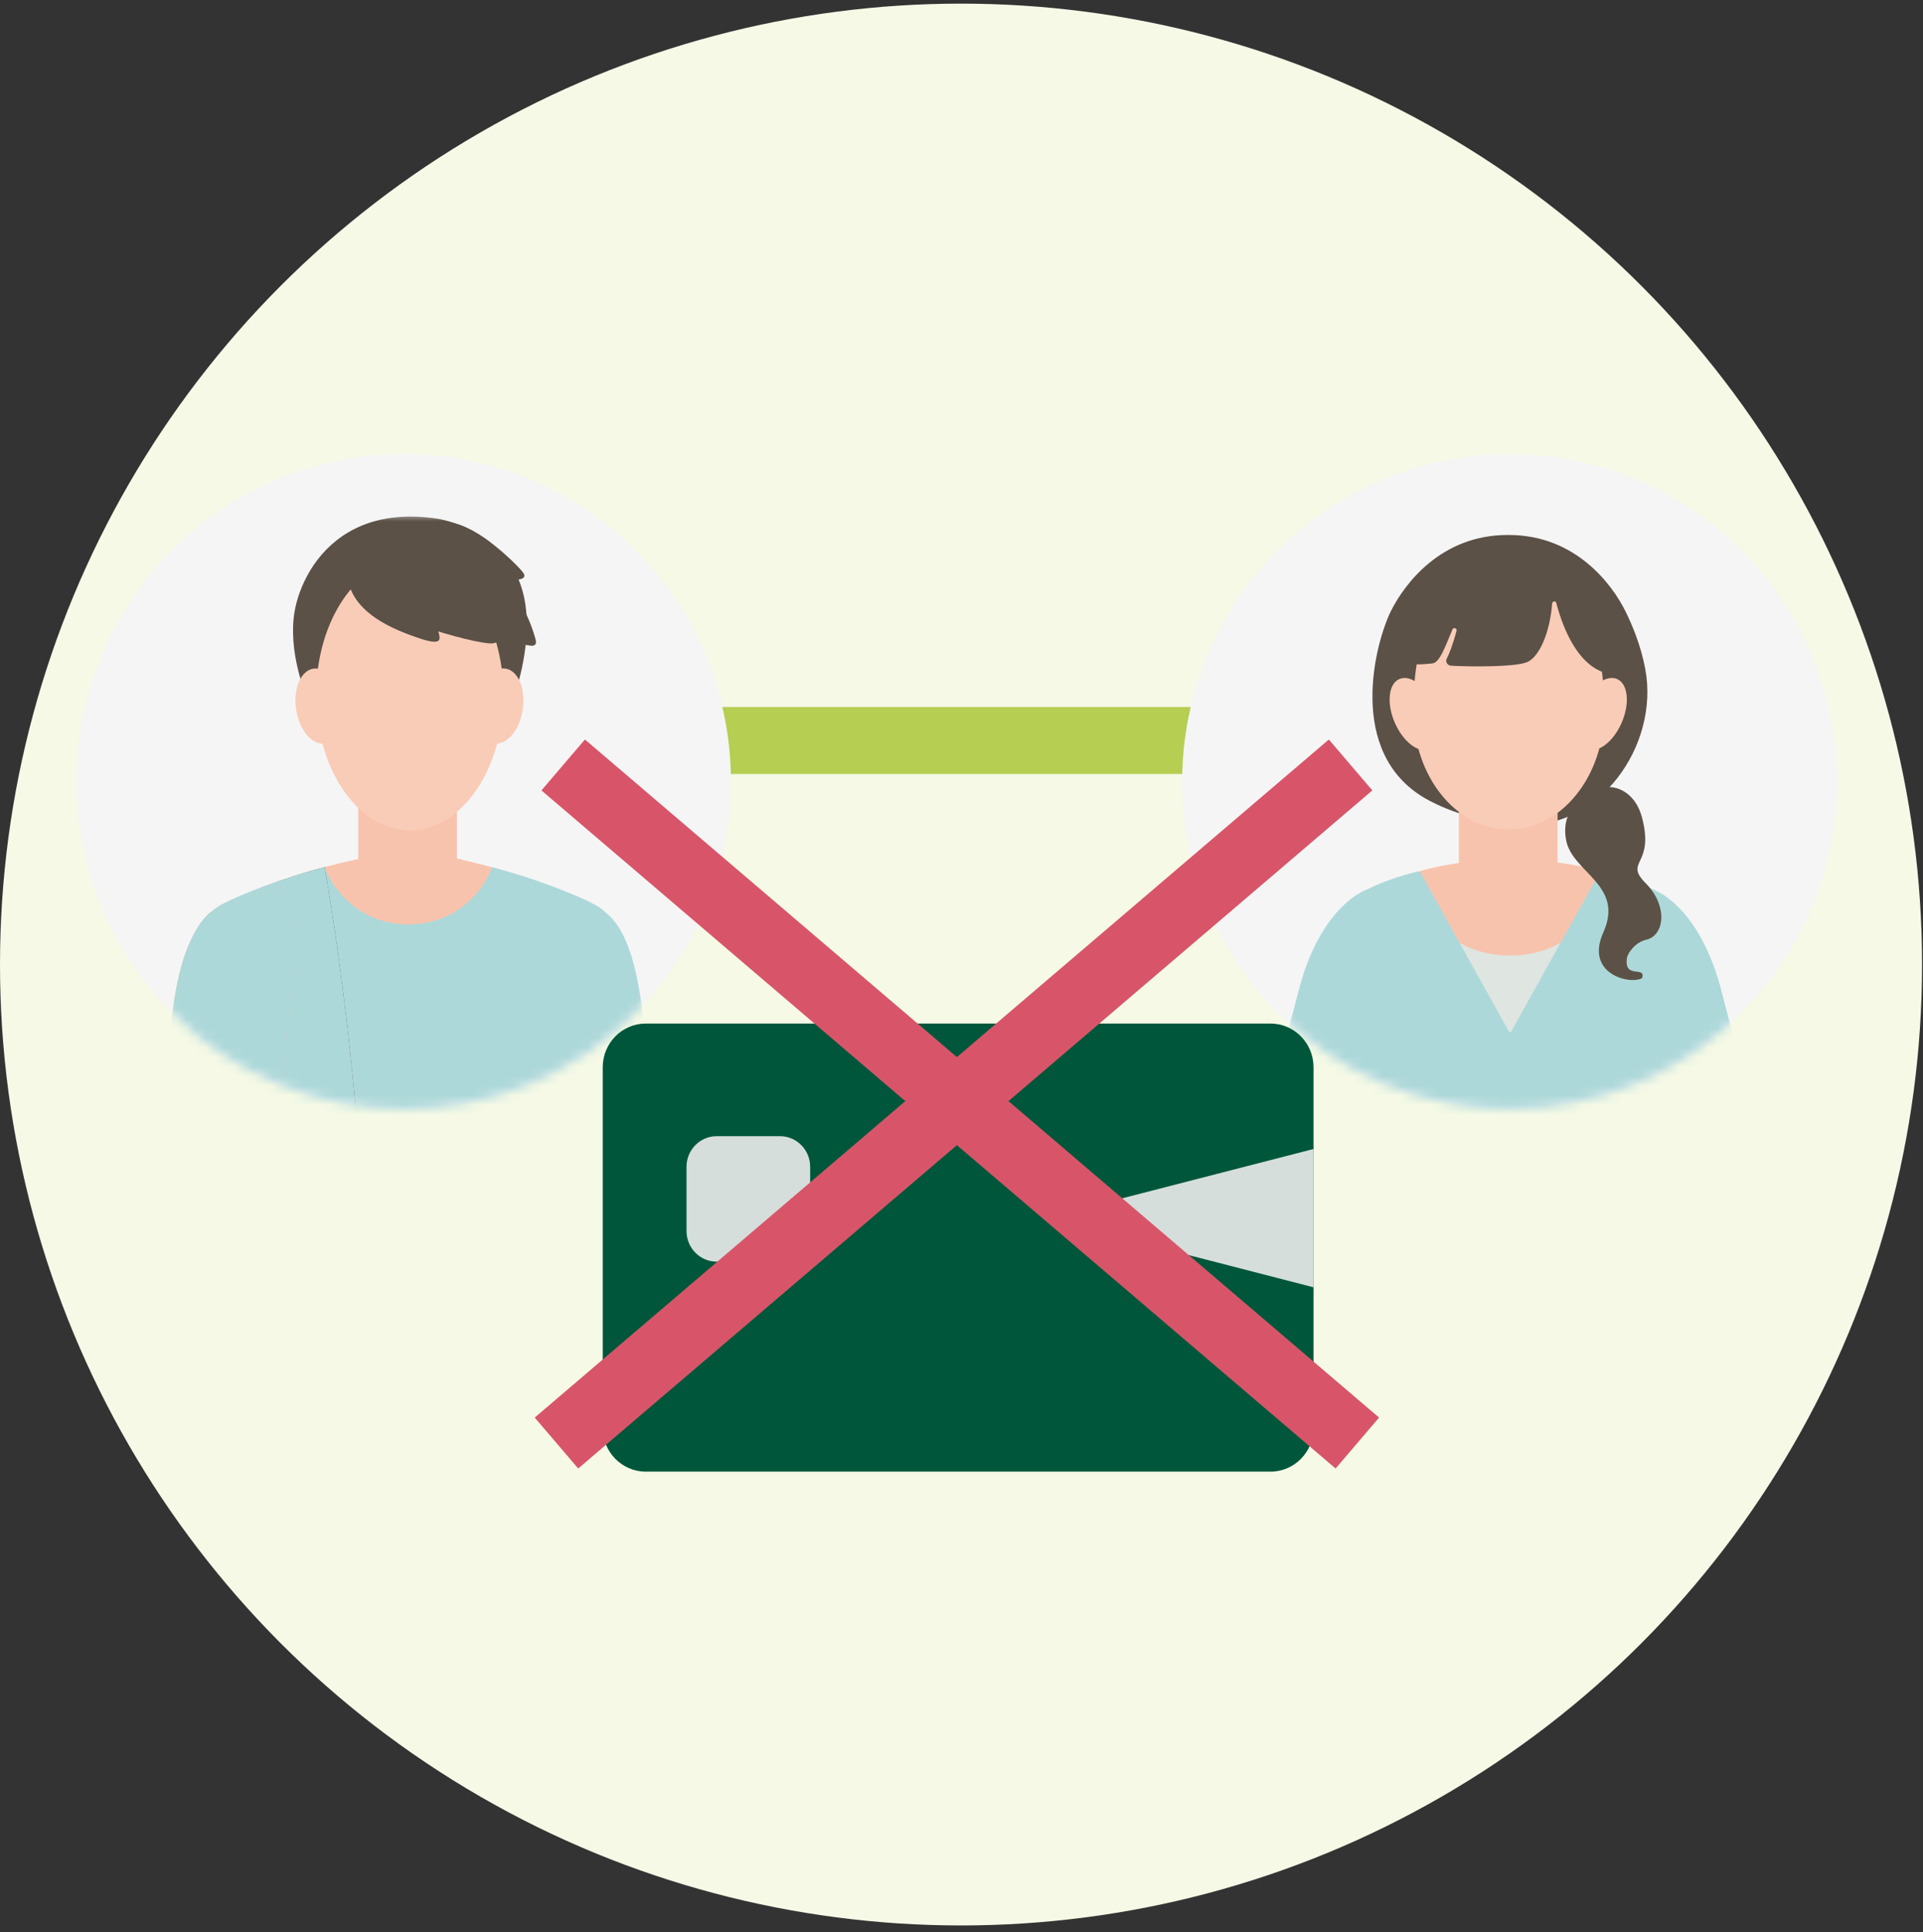
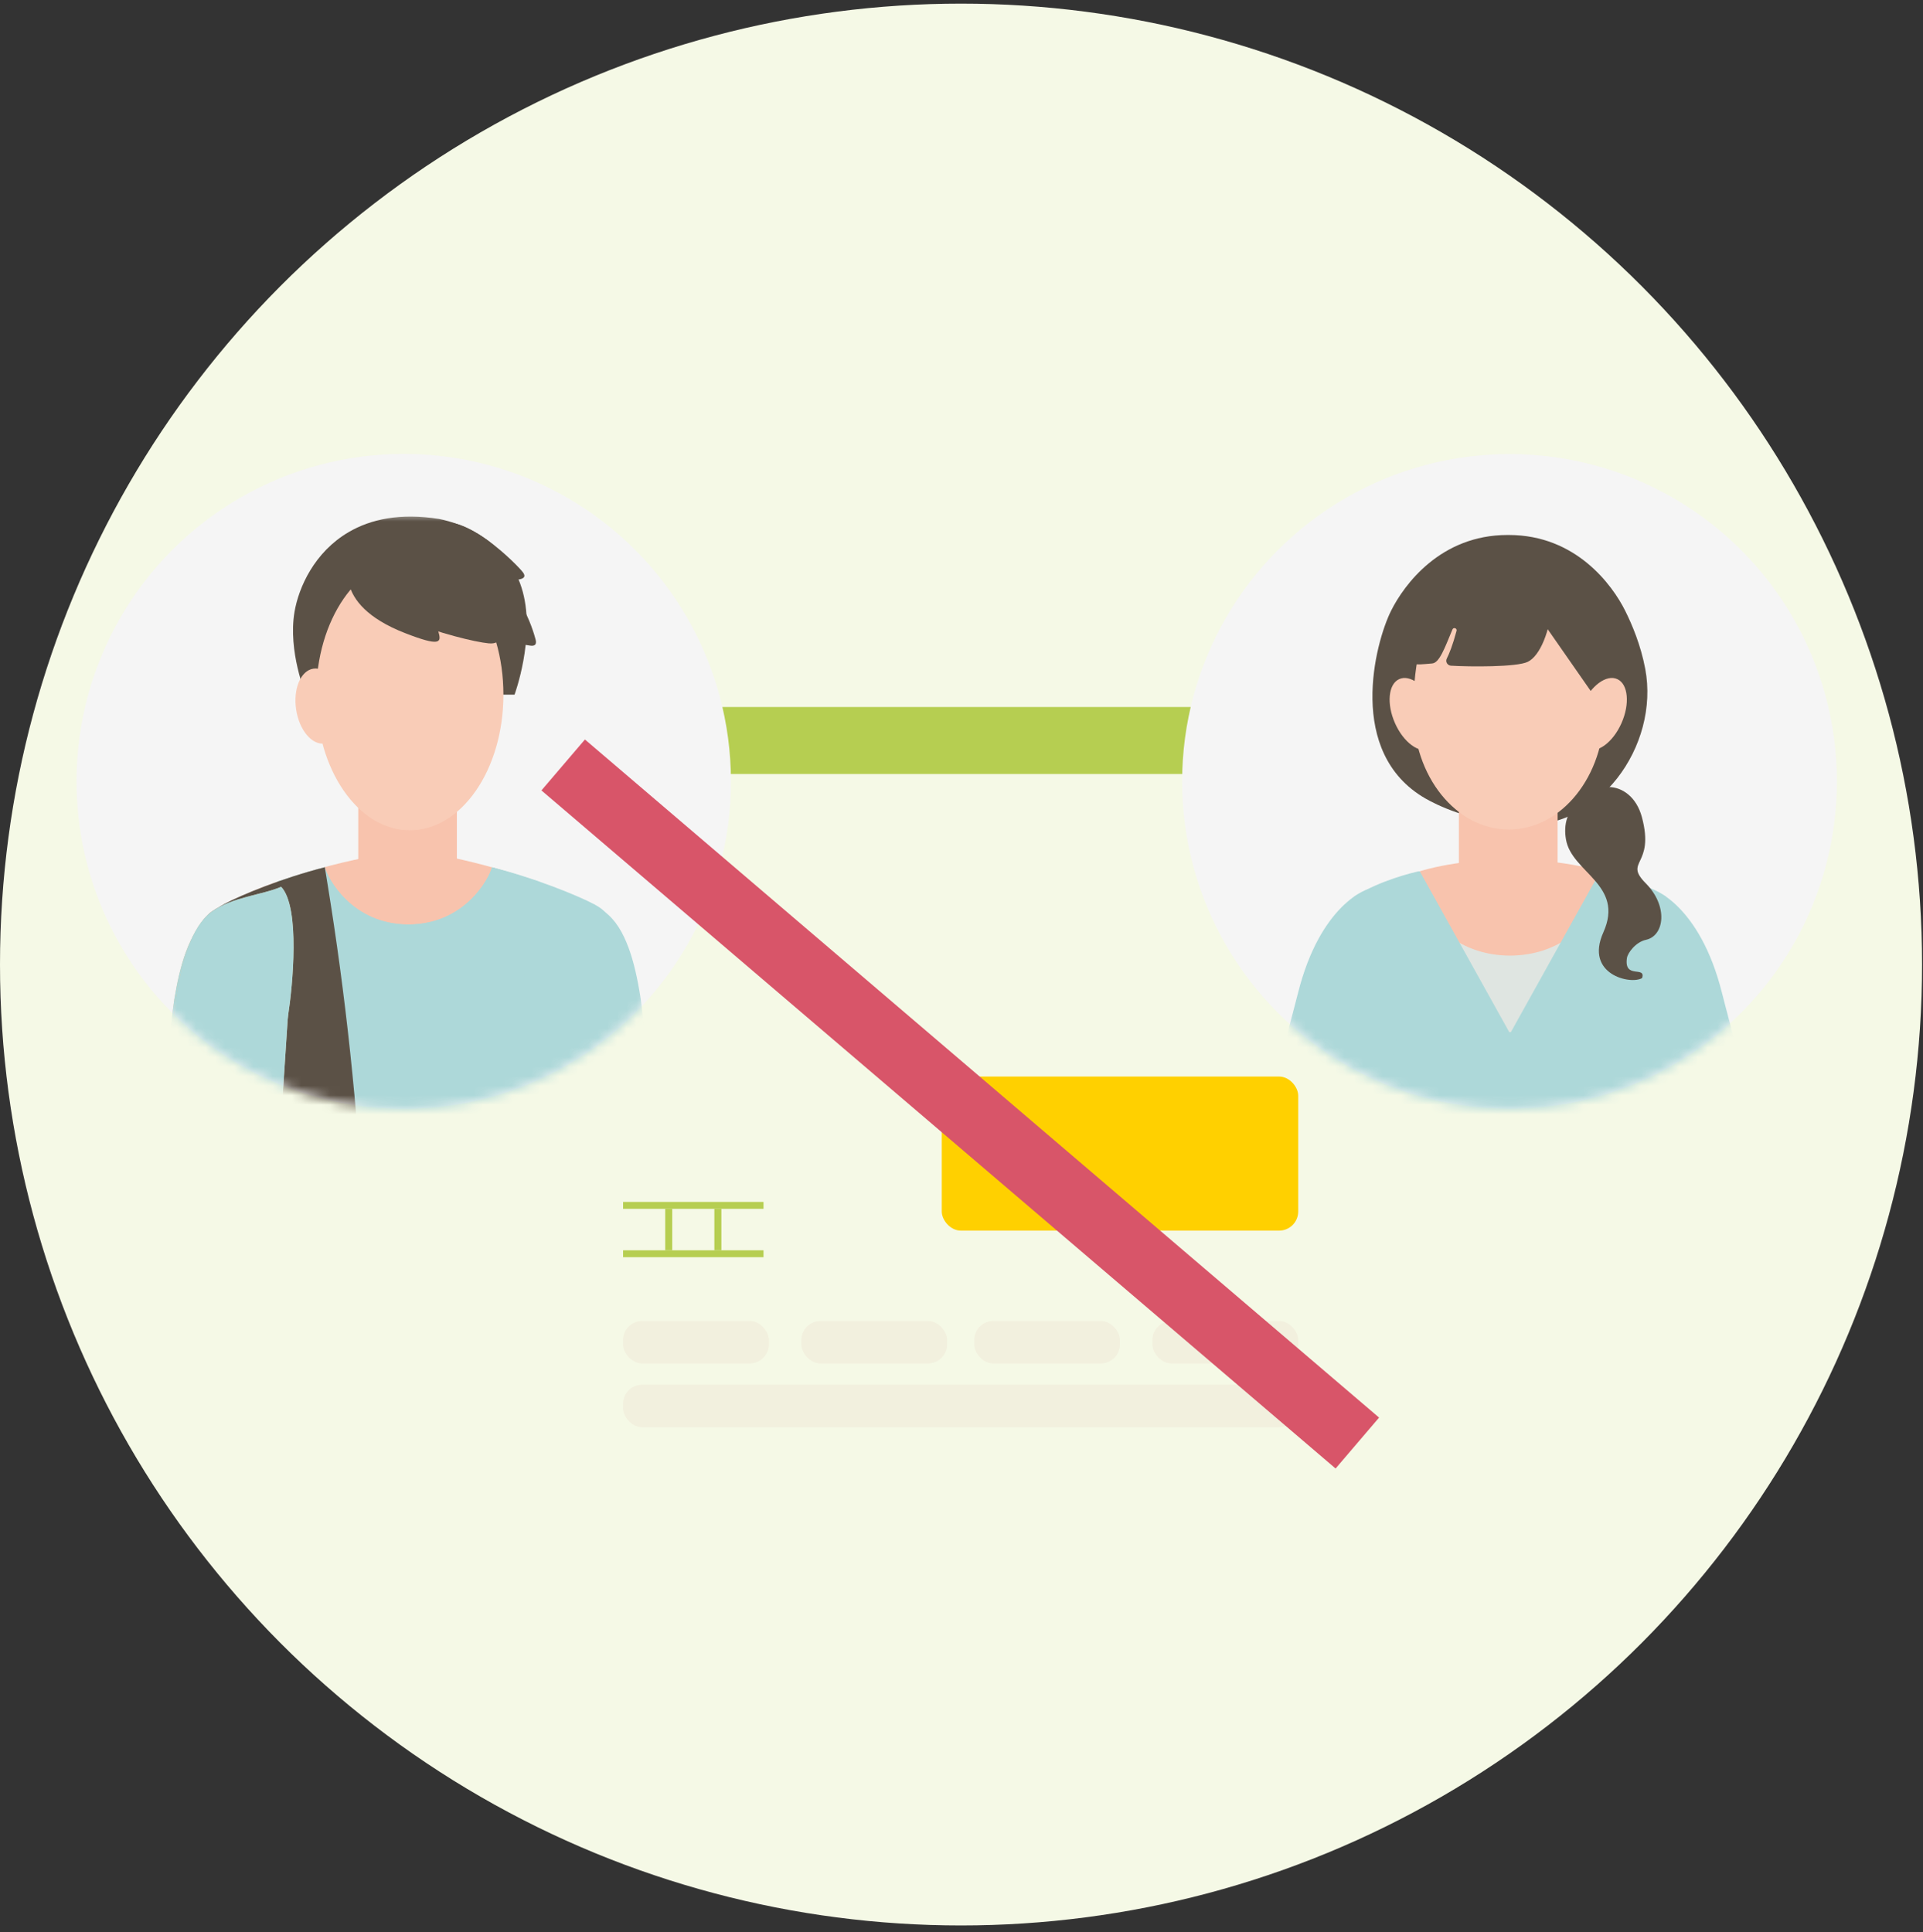
<svg xmlns="http://www.w3.org/2000/svg" width="201" height="202" viewBox="0 0 201 202" fill="none">
  <rect x="0" y="0" width="201" height="202" fill="#333333" stroke="none" />
  <circle cx="100.451" cy="100.83" r="100.451" fill="#F5F9E6" />
  <line x1="59.296" y1="77.41" x2="139.813" y2="77.41" stroke="#B6CE51" stroke-width="7" />
  <ellipse cx="42.201" cy="81.687" rx="34.201" ry="34.236" fill="#F5F5F5" />
  <mask id="mask0_103_4750" style="mask-type:alpha" maskUnits="userSpaceOnUse" x="8" y="47" width="69" height="69">
    <ellipse cx="42.201" cy="81.687" rx="34.201" ry="34.236" fill="#E5EDEA" />
  </mask>
  <g mask="url(#mask0_103_4750)">
    <mask id="mask1_103_4750" style="mask-type:alpha" maskUnits="userSpaceOnUse" x="13" y="53" width="59" height="65">
      <rect x="13.441" y="53.676" width="57.633" height="64.259" fill="#C4C4C4" />
    </mask>
    <g mask="url(#mask1_103_4750)">
      <path d="M61.64 107.411L61.751 103.851C61.739 101.062 65.779 97.083 61.387 94.879C55.883 92.124 47.704 89.909 42.893 89.424V89.413V89.391C42.871 89.391 42.849 89.391 42.827 89.402V89.391C42.794 89.391 42.761 89.402 42.728 89.402C42.695 89.402 42.662 89.391 42.629 89.391V89.402C42.607 89.402 42.585 89.401 42.563 89.391V89.413L42.046 89.479C37.235 89.964 29.199 92.003 23.706 94.758C19.313 96.962 23.717 101.051 23.706 103.84L23.816 107.4H61.64V107.411Z" fill="#F8C3AD" />
      <path d="M59.252 155.85C58.889 152.213 57.821 119.876 58.558 114.531L57.766 104.942L56.203 92.631C56.203 92.631 53.583 91.771 51.26 91.143C50.985 92.267 48.442 97.117 42.497 97.128C36.553 97.117 34.021 92.245 33.735 91.121C31.412 91.738 28.792 92.62 28.792 92.62L27.229 104.931L26.436 114.52C27.174 119.865 26.117 152.213 25.743 155.839C25.566 157.613 33.691 158.528 41.991 158.561C42.046 158.561 42.101 158.561 42.145 158.561C42.178 158.561 42.222 158.561 42.255 158.561C42.332 158.561 42.42 158.561 42.497 158.561C42.574 158.561 42.662 158.561 42.739 158.561C42.773 158.561 42.816 158.561 42.849 158.561C42.905 158.561 42.959 158.561 43.004 158.561C51.304 158.539 59.428 157.635 59.252 155.85Z" fill="#ADD8D9" />
      <path d="M53.802 100.831C45.909 103.124 37.52 103.124 29.627 100.831C29.748 100.412 29.87 100.005 29.991 99.586C37.653 101.812 45.788 101.812 53.449 99.586C53.559 100.005 53.681 100.412 53.802 100.831Z" fill="#ADD8D9" />
      <path d="M54.837 104.413C46.262 106.904 37.158 106.904 28.582 104.413C28.703 103.994 28.825 103.586 28.946 103.167C37.279 105.592 46.141 105.592 54.474 103.167C54.595 103.575 54.716 103.994 54.837 104.413Z" fill="#ADD8D9" />
      <path d="M55.882 107.984C46.635 110.673 36.804 110.673 27.546 107.984C27.667 107.565 27.788 107.157 27.91 106.738C36.925 109.361 46.502 109.361 55.518 106.738C55.639 107.157 55.761 107.565 55.882 107.984Z" fill="#ADD8D9" />
      <path d="M56.915 111.566C46.985 114.454 36.439 114.454 26.51 111.566C26.631 111.147 26.752 110.739 26.873 110.321C36.571 113.142 46.864 113.142 56.551 110.321C56.672 110.728 56.794 111.147 56.915 111.566Z" fill="#ADD8D9" />
      <path d="M57.95 115.137C47.338 118.223 36.077 118.223 25.465 115.137C25.586 114.718 25.707 114.31 25.828 113.891C36.198 116.911 47.217 116.911 57.587 113.891C57.708 114.31 57.829 114.718 57.95 115.137Z" fill="#ADD8D9" />
      <path d="M57.777 104.942L56.181 93.215C56.181 93.215 53.583 91.76 51.26 91.132C50.985 92.256 48.453 97.117 42.508 97.128C36.564 97.117 34.032 92.245 33.746 91.121C31.423 91.738 28.803 92.62 28.803 92.62L27.24 104.931H29.221L30.311 93.865C30.961 93.656 31.863 93.37 32.821 93.094C33.294 93.932 33.988 94.879 34.858 95.728C36.3 97.117 38.788 98.77 42.508 98.781C46.229 98.781 48.717 97.117 50.159 95.728C51.04 94.879 51.722 93.943 52.196 93.094C53.142 93.37 54.056 93.656 54.706 93.865L56.126 105.107L57.777 104.942Z" fill="#ADD8D9" />
      <path d="M37.633 163.984C37.523 165.736 37.456 167.169 37.445 168.15C37.434 168.745 36.928 169.197 36.334 169.142L26.228 168.117C25.634 167.94 25.733 167.345 25.744 166.971C26.063 149.942 23.982 125.365 23.432 107.73L23.322 104.171C23.333 101.382 18.886 97.293 23.223 94.968C24.951 94.042 29.343 92.234 33.747 91.121L34.022 92.807C37.853 116.327 39.064 140.199 37.633 163.984Z" fill="#A8A8A8" />
      <path d="M29.848 107.102C29.859 106.926 29.881 106.76 29.903 106.584C30.354 103.652 31.191 95.331 29.166 93.171C27.217 94.019 24.036 94.24 21.889 95.783C19.687 97.403 18.785 101.944 18.311 104.534C17.299 110.133 16.957 126.356 16.649 131.327C16.451 134.49 18.223 135.537 21.361 135.956C21.405 135.956 21.438 135.967 21.482 135.967C24.949 136.441 28.087 133.873 28.318 130.379L29.848 107.102Z" fill="#A8A8A8" />
      <path d="M37.63 163.984C37.52 165.736 37.454 167.169 37.443 168.15C37.432 168.745 36.926 169.197 36.331 169.142L26.226 168.117C25.631 167.94 25.73 167.345 25.741 166.971C26.061 149.942 23.98 125.365 23.43 107.73L23.319 104.171C23.33 101.382 18.641 97.326 22.967 95.001C24.695 94.075 29.33 92.223 33.744 91.121L34.02 92.807C37.85 116.327 39.061 140.199 37.63 163.984Z" fill="#ADD8D9" />
      <path d="M29.858 107.102C29.869 106.926 29.891 106.761 29.913 106.584C30.365 103.653 31.201 95.331 29.176 93.171C27.227 94.02 24.046 94.24 21.899 95.783C19.698 97.403 18.762 101.162 18.212 104.523C17.298 110.133 16.968 126.357 16.659 131.327C16.461 134.49 18.233 135.538 21.371 135.956C21.415 135.956 21.448 135.967 21.492 135.967C24.96 136.441 28.097 133.873 28.328 130.38L29.858 107.102Z" fill="#D8C9AB" />
      <path d="M29.858 107.102C29.869 106.926 29.891 106.761 29.913 106.584C30.365 103.653 31.201 95.331 29.176 93.171C27.227 94.02 24.046 94.24 21.899 95.783C19.698 97.403 18.762 101.162 18.212 104.523C17.298 110.133 16.968 126.357 16.659 131.327C16.461 134.49 18.233 135.538 21.371 135.956C21.415 135.956 21.448 135.967 21.492 135.967C24.96 136.441 28.097 133.873 28.328 130.38L29.858 107.102Z" fill="#ADD8D9" />
      <path d="M47.584 80.518H37.446V95.067H47.584V80.518Z" fill="#F8C3AD" />
      <path d="M47.372 164.017C47.482 165.769 47.548 167.202 47.559 168.183C47.57 168.778 48.076 169.23 48.67 169.175L58.776 168.15C59.371 167.974 59.272 167.378 59.261 167.004C58.941 149.976 61.022 125.398 61.572 107.763L61.682 104.204C61.671 101.415 66.361 97.359 62.035 95.034C60.306 94.108 55.672 92.223 51.258 91.121L50.982 92.84C47.151 116.371 45.941 140.233 47.372 164.017Z" fill="#ADD8D9" />
      <path d="M55.041 104.761C55.032 104.614 55.014 104.477 54.995 104.331C54.621 101.902 53.928 95.005 55.606 93.215C57.221 93.918 59.858 94.101 61.637 95.38C63.462 96.723 64.237 99.837 64.693 102.623C65.45 107.272 65.724 120.718 65.98 124.837C66.144 127.459 64.675 128.326 62.075 128.674C62.038 128.674 62.011 128.683 61.974 128.683C59.101 129.075 56.501 126.947 56.309 124.052L55.041 104.761Z" fill="#ADD8D9" />
      <path d="M61.775 106.894L61.885 103.347C61.874 100.568 65.904 96.603 61.523 94.407C56.032 91.661 47.873 89.453 43.074 88.97V88.959V88.937C43.052 88.937 43.03 88.937 43.008 88.948V88.937C42.975 88.937 42.942 88.948 42.909 88.948C42.876 88.948 42.843 88.937 42.81 88.937V88.948C42.788 88.948 42.766 88.948 42.744 88.937V88.959L42.228 89.025C37.429 89.508 29.413 91.54 23.933 94.286C19.552 96.483 23.944 100.557 23.933 103.336L24.043 106.884H61.775V106.894Z" fill="#F8C3AD" />
      <path d="M59.393 155.165C59.031 151.541 57.965 119.316 58.701 113.99L57.91 104.434L56.351 92.166C56.351 92.166 53.737 91.309 51.42 90.683C51.146 91.804 48.609 96.636 42.679 96.647C36.749 96.636 34.223 91.782 33.938 90.661C31.621 91.276 29.007 92.155 29.007 92.155L27.448 104.423L26.657 113.979C27.393 119.305 26.338 151.541 25.965 155.154C25.789 156.923 33.894 157.834 42.174 157.867C42.229 157.867 42.284 157.867 42.328 157.867C42.361 157.867 42.404 157.867 42.437 157.867C42.514 157.867 42.602 157.867 42.679 157.867C42.756 157.867 42.844 157.867 42.921 157.867C42.954 157.867 42.998 157.867 43.03 157.867C43.085 157.867 43.14 157.867 43.184 157.867C51.464 157.845 59.569 156.945 59.393 155.165Z" fill="#ADD8D9" />
      <path d="M57.922 104.434L56.329 92.748C56.329 92.748 53.738 91.298 51.421 90.672C51.146 91.793 48.62 96.636 42.69 96.647C36.76 96.636 34.235 91.782 33.949 90.661C31.632 91.276 29.018 92.155 29.018 92.155L27.459 104.423H29.436L30.523 93.396C31.171 93.188 32.071 92.902 33.027 92.627C33.499 93.462 34.191 94.407 35.058 95.252C36.497 96.636 38.979 98.284 42.69 98.295C46.402 98.295 48.884 96.636 50.322 95.252C51.201 94.407 51.882 93.473 52.354 92.627C53.298 92.902 54.21 93.188 54.858 93.396L56.275 104.599L57.922 104.434Z" fill="#ADD8D9" />
      <path d="M37.826 163.271C37.716 165.018 37.651 166.445 37.639 167.423C37.629 168.016 37.123 168.466 36.53 168.411L26.449 167.39C25.856 167.214 25.955 166.621 25.966 166.248C26.285 149.279 24.209 124.786 23.66 107.213L23.55 103.666C23.561 100.887 19.125 96.812 23.451 94.495C25.176 93.572 29.557 91.771 33.95 90.662L34.224 92.342C38.046 115.78 39.254 139.57 37.826 163.271Z" fill="#5B5146" />
      <path d="M30.061 106.587C30.072 106.411 30.093 106.247 30.116 106.071C30.566 103.149 31.4 94.857 29.38 92.704C27.436 93.55 24.262 93.77 22.121 95.307C19.925 96.922 19.024 101.447 18.552 104.028C17.542 109.607 17.201 125.775 16.894 130.728C16.696 133.88 18.464 134.924 21.594 135.341C21.638 135.341 21.671 135.352 21.715 135.352C25.174 135.824 28.304 133.265 28.534 129.784L30.061 106.587Z" fill="#5B5146" />
-       <path d="M37.824 163.271C37.714 165.018 37.648 166.445 37.637 167.423C37.626 168.016 37.121 168.466 36.528 168.411L26.447 167.39C25.854 167.214 25.953 166.621 25.964 166.248C26.282 149.279 24.207 124.786 23.658 107.213L23.548 103.666C23.559 100.887 18.881 96.845 23.197 94.528C24.921 93.605 29.544 91.76 33.947 90.662L34.222 92.342C38.044 115.78 39.252 139.57 37.824 163.271Z" fill="#ADD8D9" />
      <path d="M30.071 106.587C30.082 106.411 30.104 106.247 30.126 106.071C30.576 103.149 31.411 94.857 29.39 92.704C27.446 93.55 24.273 93.77 22.131 95.308C19.935 96.922 19.002 100.667 18.453 104.017C17.541 109.608 17.212 125.775 16.904 130.728C16.706 133.88 18.474 134.924 21.604 135.341C21.648 135.341 21.681 135.352 21.725 135.352C25.184 135.824 28.314 133.265 28.544 129.784L30.071 106.587Z" fill="#D8C9AB" />
      <path d="M30.071 106.587C30.082 106.411 30.104 106.247 30.126 106.071C30.576 103.149 31.411 94.857 29.39 92.704C27.446 93.55 24.273 93.77 22.131 95.308C19.935 96.922 19.002 100.667 18.453 104.017C17.541 109.608 17.212 125.775 16.904 130.728C16.706 133.88 18.474 134.924 21.604 135.341C21.648 135.341 21.681 135.352 21.725 135.352C25.184 135.824 28.314 133.265 28.544 129.784L30.071 106.587Z" fill="#ADD8D9" />
      <path d="M47.754 80.096H37.639V94.593H47.754V80.096Z" fill="#F8C3AD" />
      <path d="M53.783 72.616C53.783 72.616 55.947 66.74 54.651 61.897C53.234 56.581 48.348 54.736 45.91 54.252C41.825 53.593 38.728 54.285 36.444 55.625C32.853 57.723 31.227 61.403 30.788 63.94C30.075 68.102 31.963 72.605 31.963 72.605L53.783 72.616Z" fill="#5B5146" />
      <path d="M42.834 86.796C48.238 86.796 52.619 80.447 52.619 72.616C52.619 64.785 48.238 58.437 42.834 58.437C37.431 58.437 33.05 64.785 33.05 72.616C33.05 80.447 37.431 86.796 42.834 86.796Z" fill="#F9CCB7" />
      <path d="M33.931 77.72C35.25 77.52 36.056 75.609 35.731 73.449C35.406 71.29 34.073 69.701 32.754 69.9C31.435 70.099 30.628 72.011 30.953 74.17C31.278 76.33 32.611 77.919 33.931 77.72Z" fill="#F9CCB7" />
-       <path d="M54.639 74.165C54.968 72.001 54.155 70.09 52.837 69.893C51.52 69.695 50.18 71.287 49.862 73.451C49.532 75.615 50.345 77.526 51.663 77.724C52.98 77.91 54.32 76.329 54.639 74.165Z" fill="#F9CCB7" />
      <path d="M43.371 54.175C35.398 55.12 37.364 59.074 37.002 60.161C35.925 63.5 48.159 66.982 51.091 67.256C51.882 67.333 52.233 66.982 52.178 66.674C51.904 65.005 49.949 53.846 43.371 54.175Z" fill="#5B5146" />
      <path d="M50.421 60.666C46.061 61.611 47.357 63.698 47.214 64.313C46.797 66.213 53.781 67.234 55.395 67.487C56.197 67.619 56.021 66.993 55.977 66.828C55.736 65.916 54.045 60.128 50.421 60.666Z" fill="#5B5146" />
      <path d="M45.424 54.845C41.811 56.965 46.236 60.051 46.269 60.59C46.39 62.237 52.836 60.853 54.33 60.557C55.076 60.403 54.758 59.974 54.67 59.843C54.209 59.195 48.488 53.286 45.424 54.845Z" fill="#5B5146" />
      <path d="M36.641 58.426C36.641 58.426 34.379 63.083 42.33 66.18C45.986 67.608 46.151 67.168 45.844 66.114C45.459 64.785 43.889 58.239 36.641 58.426Z" fill="#5B5146" />
      <path d="M47.541 163.304C47.651 165.05 47.717 166.478 47.728 167.456C47.739 168.049 48.244 168.499 48.837 168.444L58.918 167.423C59.511 167.247 59.413 166.654 59.401 166.28C59.083 149.311 61.159 124.819 61.708 107.246L61.818 103.698C61.806 100.92 66.485 96.878 62.169 94.56C60.445 93.638 55.822 91.76 51.418 90.661L51.143 92.375C47.322 115.824 46.114 139.602 47.541 163.304Z" fill="#ADD8D9" />
      <path d="M55.297 106.631C55.286 106.455 55.264 106.29 55.242 106.115C54.792 103.193 53.957 94.901 55.978 92.748C57.922 93.594 61.095 93.814 63.237 95.351C65.433 96.966 66.366 100.711 66.915 104.061C67.827 109.651 68.156 125.818 68.464 130.772C68.662 133.924 66.894 134.967 63.764 135.385C63.72 135.385 63.687 135.396 63.643 135.396C60.184 135.868 57.054 133.309 56.823 129.827L55.297 106.631Z" fill="#ADD8D9" />
    </g>
  </g>
  <circle cx="157.781" cy="81.687" r="34.219" fill="#F5F5F5" />
  <mask id="mask2_103_4750" style="mask-type:alpha" maskUnits="userSpaceOnUse" x="123" y="47" width="69" height="69">
    <circle cx="157.781" cy="81.687" r="34.219" fill="#E5EDEA" />
  </mask>
  <g mask="url(#mask2_103_4750)">
    <mask id="mask3_103_4750" style="mask-type:alpha" maskUnits="userSpaceOnUse" x="129" y="54" width="58" height="66">
      <rect x="129.007" y="54.997" width="57.663" height="64.225" fill="#C4C4C4" />
    </mask>
    <g mask="url(#mask3_103_4750)">
      <path d="M172.83 95.326C172.83 98.344 166.121 105.48 157.843 105.48C149.566 105.48 142.856 98.344 142.856 95.326C142.856 92.307 149.566 89.854 157.843 89.854C166.11 89.854 172.83 92.307 172.83 95.326Z" fill="#F8C3AD" />
      <path d="M170.949 140.551C170.187 137.211 169.538 135.069 169.224 131.328C168.91 127.588 168.944 123.316 169.571 117.811L170.759 107.944L171.946 98.078C171.946 98.078 171.599 97.601 171.117 97.157C170.635 96.713 170.165 96.347 169.638 95.969C169.034 95.537 167.936 94.904 167.085 94.46L165.505 96.613C165.505 96.613 163.063 99.876 157.832 99.898C152.601 99.876 150.16 96.613 150.16 96.613L148.58 94.46C147.729 94.904 146.631 95.537 146.026 95.969C145.5 96.347 145.03 96.713 144.548 97.157C144.066 97.601 143.719 98.078 143.719 98.078L144.906 107.944L146.094 117.811C146.721 123.316 146.755 127.588 146.441 131.328C146.127 135.069 145.466 137.211 144.716 140.551L144.794 140.573C153.43 142.615 162.324 142.604 170.949 140.551Z" fill="#DFE5E1" />
      <path d="M157.944 107.856L167.241 91.142C167.264 91.098 167.331 91.076 167.387 91.087C168.048 91.22 171.397 92.019 174.097 93.706C174.13 93.728 174.153 93.761 174.141 93.795C173.895 94.927 169.672 114.127 171.084 121.518C172.54 129.131 179.641 158.054 179.641 158.054C179.439 158.087 179.238 158.12 179.036 158.154C179.025 158.154 179.014 158.154 179.003 158.165C178.241 158.486 177.547 159.141 176.673 159.263C175.833 159.374 174.858 158.941 173.94 158.842C173.929 158.842 173.917 158.842 173.906 158.842C173.581 158.875 173.245 158.908 172.92 158.942C172.909 158.942 172.898 158.941 172.887 158.953C172.069 159.219 171.296 159.852 170.423 159.918C169.571 159.985 168.619 159.496 167.723 159.363C167.712 159.363 167.701 159.363 167.689 159.363C167.365 159.385 167.04 159.397 166.715 159.419C166.704 159.419 166.693 159.419 166.681 159.419C165.83 159.652 165.012 160.251 164.128 160.273C163.254 160.307 162.358 159.774 161.462 159.607C161.45 159.607 161.439 159.607 161.428 159.607C161.103 159.618 160.778 159.619 160.465 159.63C160.454 159.63 160.442 159.63 160.431 159.63C159.569 159.829 158.807 160.384 157.933 160.395H157.922H157.754H157.72C156.858 160.384 156.108 159.829 155.245 159.63C155.234 159.63 155.223 159.63 155.211 159.63C154.887 159.63 154.562 159.618 154.248 159.607C154.237 159.607 154.226 159.607 154.215 159.607C153.33 159.774 152.422 160.307 151.549 160.273C150.664 160.24 149.846 159.641 148.995 159.419C148.984 159.419 148.972 159.419 148.961 159.419C148.636 159.397 148.312 159.385 147.987 159.363C147.976 159.363 147.964 159.363 147.953 159.363C147.046 159.496 146.105 159.985 145.254 159.918C144.38 159.852 143.607 159.219 142.789 158.953C142.778 158.953 142.767 158.942 142.756 158.942C142.42 158.908 142.095 158.875 141.77 158.842C141.759 158.842 141.748 158.842 141.737 158.842C140.818 158.93 139.843 159.374 139.003 159.263C138.13 159.141 137.446 158.498 136.674 158.165C136.662 158.165 136.651 158.154 136.64 158.154C136.438 158.12 136.237 158.087 136.035 158.054C136.035 158.054 143.125 129.131 144.593 121.518C146.004 114.127 141.792 94.927 141.535 93.795C141.524 93.761 141.546 93.728 141.58 93.706C144.279 92.03 147.64 91.22 148.289 91.087C148.345 91.076 148.412 91.098 148.435 91.142L157.732 107.856C157.754 107.889 157.799 107.912 157.844 107.912C157.877 107.912 157.922 107.889 157.944 107.856Z" fill="#ADD8D9" />
      <path d="M158.426 86.236C167.13 86.991 173.48 77.934 171.968 69.921C171.498 67.424 170.591 65.293 169.874 63.851C168.518 61.132 164.71 55.926 157.709 55.926H157.564C150.563 55.926 146.755 61.132 145.399 63.851C143.73 67.202 140.695 78.678 148.972 83.461C150.104 84.116 153.475 85.803 158.426 86.236Z" fill="#5B5146" />
      <path d="M162.806 81.763H152.49V98.133H162.806V81.763Z" fill="#F8C3AD" />
-       <path d="M167.689 74.272C167.689 81.164 163.208 86.713 157.709 86.713C152.209 86.713 147.728 81.164 147.728 74.272C147.728 63.273 152.209 59.944 157.709 59.944C163.208 59.944 167.689 63.495 167.689 74.272Z" fill="#F9CCB7" />
+       <path d="M167.689 74.272C167.689 81.164 163.208 86.713 157.709 86.713C152.209 86.713 147.728 81.164 147.728 74.272C147.728 63.273 152.209 59.944 157.709 59.944Z" fill="#F9CCB7" />
      <path d="M169.481 75.603C170.378 73.583 170.187 71.519 169.056 70.998C167.924 70.465 166.278 71.675 165.382 73.695C164.486 75.714 164.676 77.779 165.807 78.3C166.939 78.822 168.585 77.623 169.481 75.603Z" fill="#F9CCB7" />
      <path d="M145.813 75.603C144.917 73.583 145.108 71.519 146.239 70.998C147.37 70.465 149.017 71.675 149.913 73.695C150.809 75.714 150.619 77.779 149.487 78.3C148.356 78.822 146.709 77.623 145.813 75.603Z" fill="#F9CCB7" />
      <path d="M147.55 69.344C148.177 69.533 148.715 69.433 149.701 69.355C150.451 69.289 150.989 67.79 151.818 65.793C151.93 65.537 152.322 65.682 152.243 65.948C151.84 67.457 151.482 68.334 151.224 68.845C151.056 69.167 151.28 69.555 151.65 69.588C153.643 69.71 158.527 69.744 159.681 69.189C160.98 68.567 162.022 65.959 162.235 63.085C162.257 62.852 162.604 62.785 162.66 63.007C164.531 70.021 167.858 70.487 168.53 70.409C171.677 70.054 168.53 63.295 166.906 61.032C165.27 58.767 162.66 56.126 157.217 56.337C151.795 56.548 144.817 62.508 147.292 69.078C147.315 69.111 147.516 69.333 147.55 69.344Z" fill="#5B5146" />
      <path d="M144.772 129.321C146.407 129.021 146.945 127.745 146.642 123.483L145.085 115.148C145.455 108.334 147.437 104.96 147.594 101.642C147.897 95.16 144.491 93.229 143.405 92.896C142.946 92.752 137.995 94.561 135.676 103.795C134.478 108.534 133.279 112.152 133.279 114.993C133.313 121.408 143.752 129.509 144.772 129.321Z" fill="#ADD8D9" />
      <path d="M170.892 129.32C169.257 129.02 168.719 127.744 169.022 123.482L170.579 115.147C170.209 108.333 168.227 104.959 168.07 101.641C167.767 95.159 171.173 93.228 172.259 92.895C172.718 92.751 177.669 94.56 179.988 103.794C181.186 108.533 182.385 112.151 182.385 114.992C182.351 121.407 171.912 129.508 170.892 129.32Z" fill="#ADD8D9" />
      <path d="M163.836 85.437C164.452 83.695 165.919 82.241 168.182 82.274C169.515 82.296 171.038 83.251 171.62 85.426C172.998 90.576 169.66 89.954 172.024 92.34C174.387 94.726 173.973 97.823 172.046 98.245C170.971 98.478 170.131 99.61 170.052 100.153C169.727 102.406 172.046 100.93 171.643 102.24C170.489 102.972 165.605 101.885 167.588 97.468C169.839 92.462 164.25 91.219 163.679 87.734C163.556 87.024 163.556 86.203 163.836 85.437Z" fill="#5B5146" />
    </g>
  </g>
  <rect x="65.128" y="138.088" width="15.242" height="4.443" rx="2" fill="#F2F0DE" />
  <rect x="65.128" y="144.752" width="70.567" height="4.443" rx="2" fill="#F2F0DE" />
  <rect x="83.758" y="138.088" width="15.242" height="4.443" rx="2" fill="#F2F0DE" />
  <rect x="101.823" y="138.088" width="15.242" height="4.443" rx="2" fill="#F2F0DE" />
  <rect x="120.453" y="138.088" width="15.242" height="4.443" rx="2" fill="#F2F0DE" />
  <rect x="98.436" y="112.539" width="37.259" height="16.107" rx="2" fill="#FFD000" />
-   <rect x="65.128" y="124.203" width="14.678" height="8.664" rx="2" fill="#FFD000" />
  <rect x="65.128" y="125.646" width="14.678" height="0.722" fill="#B6CE51" />
  <rect x="65.128" y="130.701" width="14.678" height="0.722" fill="#B6CE51" />
  <rect x="70.265" y="126.368" width="4.332" height="0.734" transform="rotate(90 70.265 126.368)" fill="#B6CE51" />
  <rect x="75.403" y="126.368" width="4.332" height="0.734" transform="rotate(90 75.403 126.368)" fill="#B6CE51" />
  <g clip-path="url(#clip0_103_4750)">
    <path d="M132.798 107H67.498C65.014 107 63 109.044 63 111.566V149.273C63 151.795 65.014 153.839 67.498 153.839H132.798C135.282 153.839 137.296 151.795 137.296 149.273V111.566C137.296 109.044 135.282 107 132.798 107Z" fill="#00563A" />
    <path d="M137.296 134.571V120.112L111.191 126.84C111.127 126.856 111.067 126.886 111.014 126.926C110.961 126.967 110.917 127.018 110.883 127.076C110.85 127.134 110.828 127.198 110.819 127.264C110.81 127.331 110.814 127.399 110.831 127.464C110.853 127.553 110.898 127.634 110.961 127.699C111.025 127.765 111.104 127.812 111.191 127.836L137.296 134.571Z" fill="#D5DEDB" />
    <path d="M81.525 118.772H74.913C73.17 118.772 71.757 120.206 71.757 121.975V128.687C71.757 130.457 73.17 131.891 74.913 131.891H81.525C83.269 131.891 84.682 130.457 84.682 128.687V121.975C84.682 120.206 83.269 118.772 81.525 118.772Z" fill="#D5DEDB" />
  </g>
-   <path d="M58.163 150.851L141.17 79.966" stroke="#D85569" stroke-width="7" stroke-miterlimit="10" />
  <path d="M141.874 150.851L58.866 79.966" stroke="#D85569" stroke-width="7" stroke-miterlimit="10" />
  <defs>
    <clipPath id="clip0_103_4750">
-       <rect width="74.296" height="46.839" fill="white" transform="translate(63 107)" />
-     </clipPath>
+       </clipPath>
  </defs>
</svg>